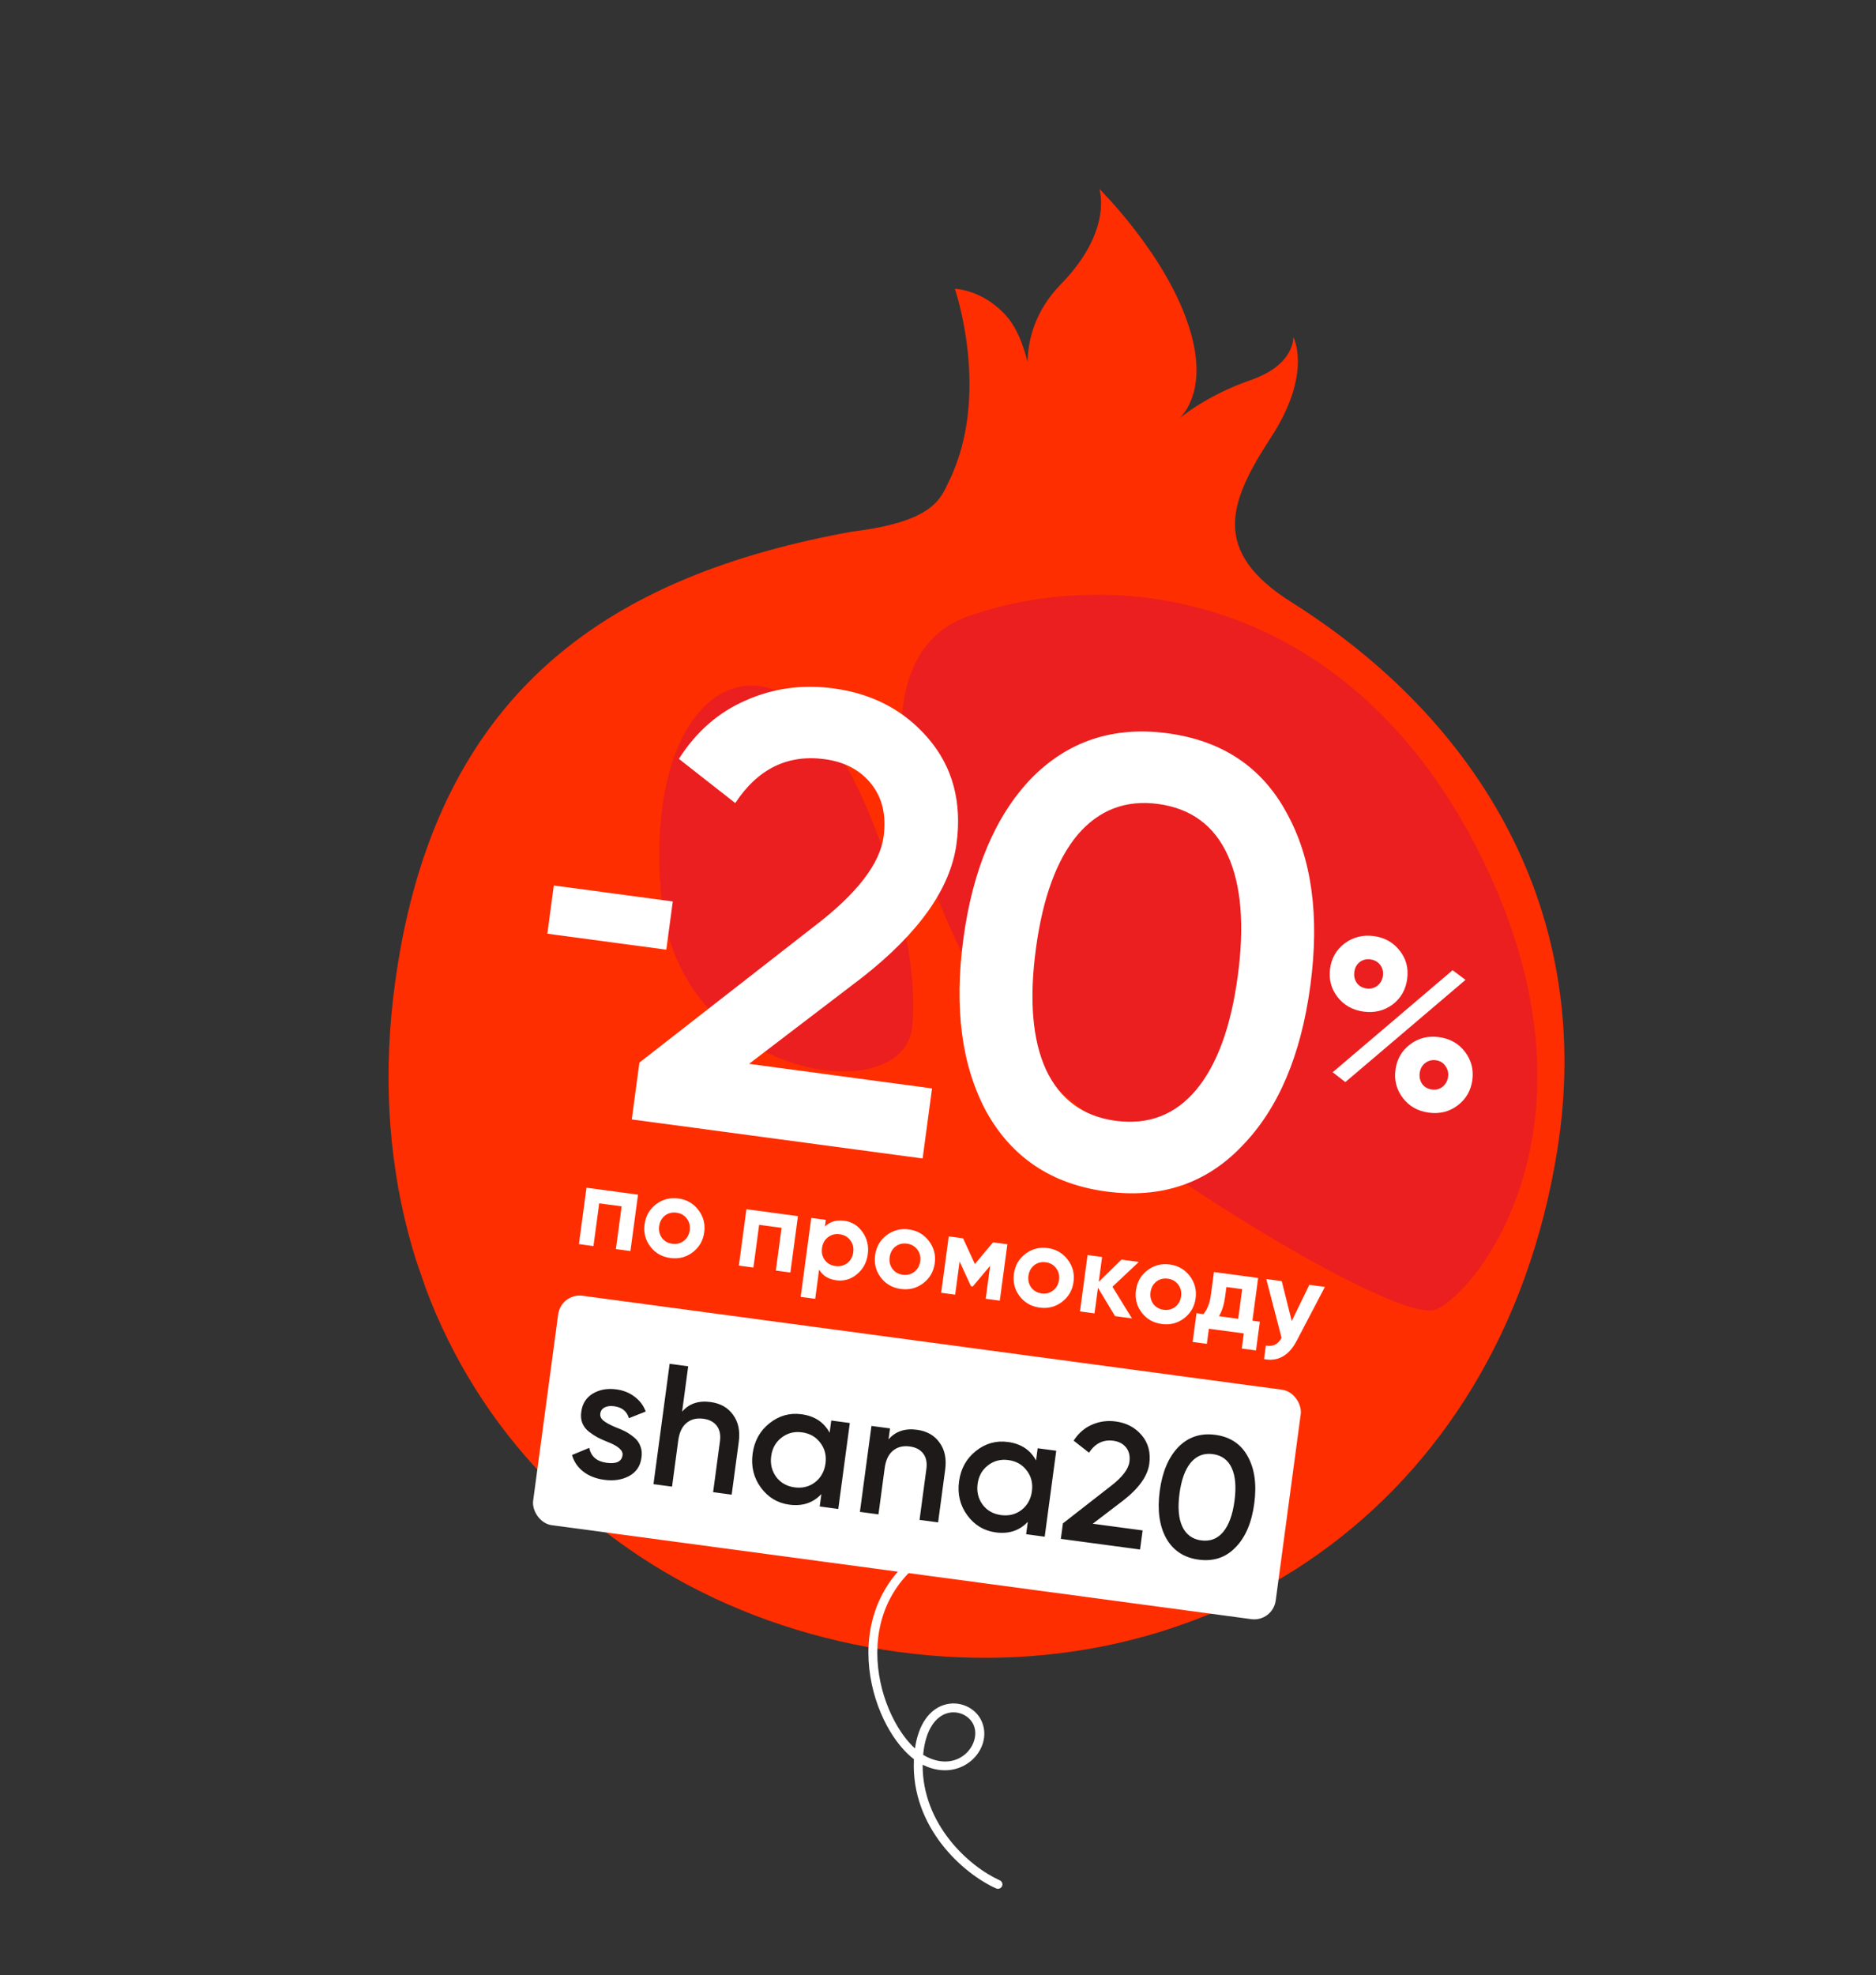
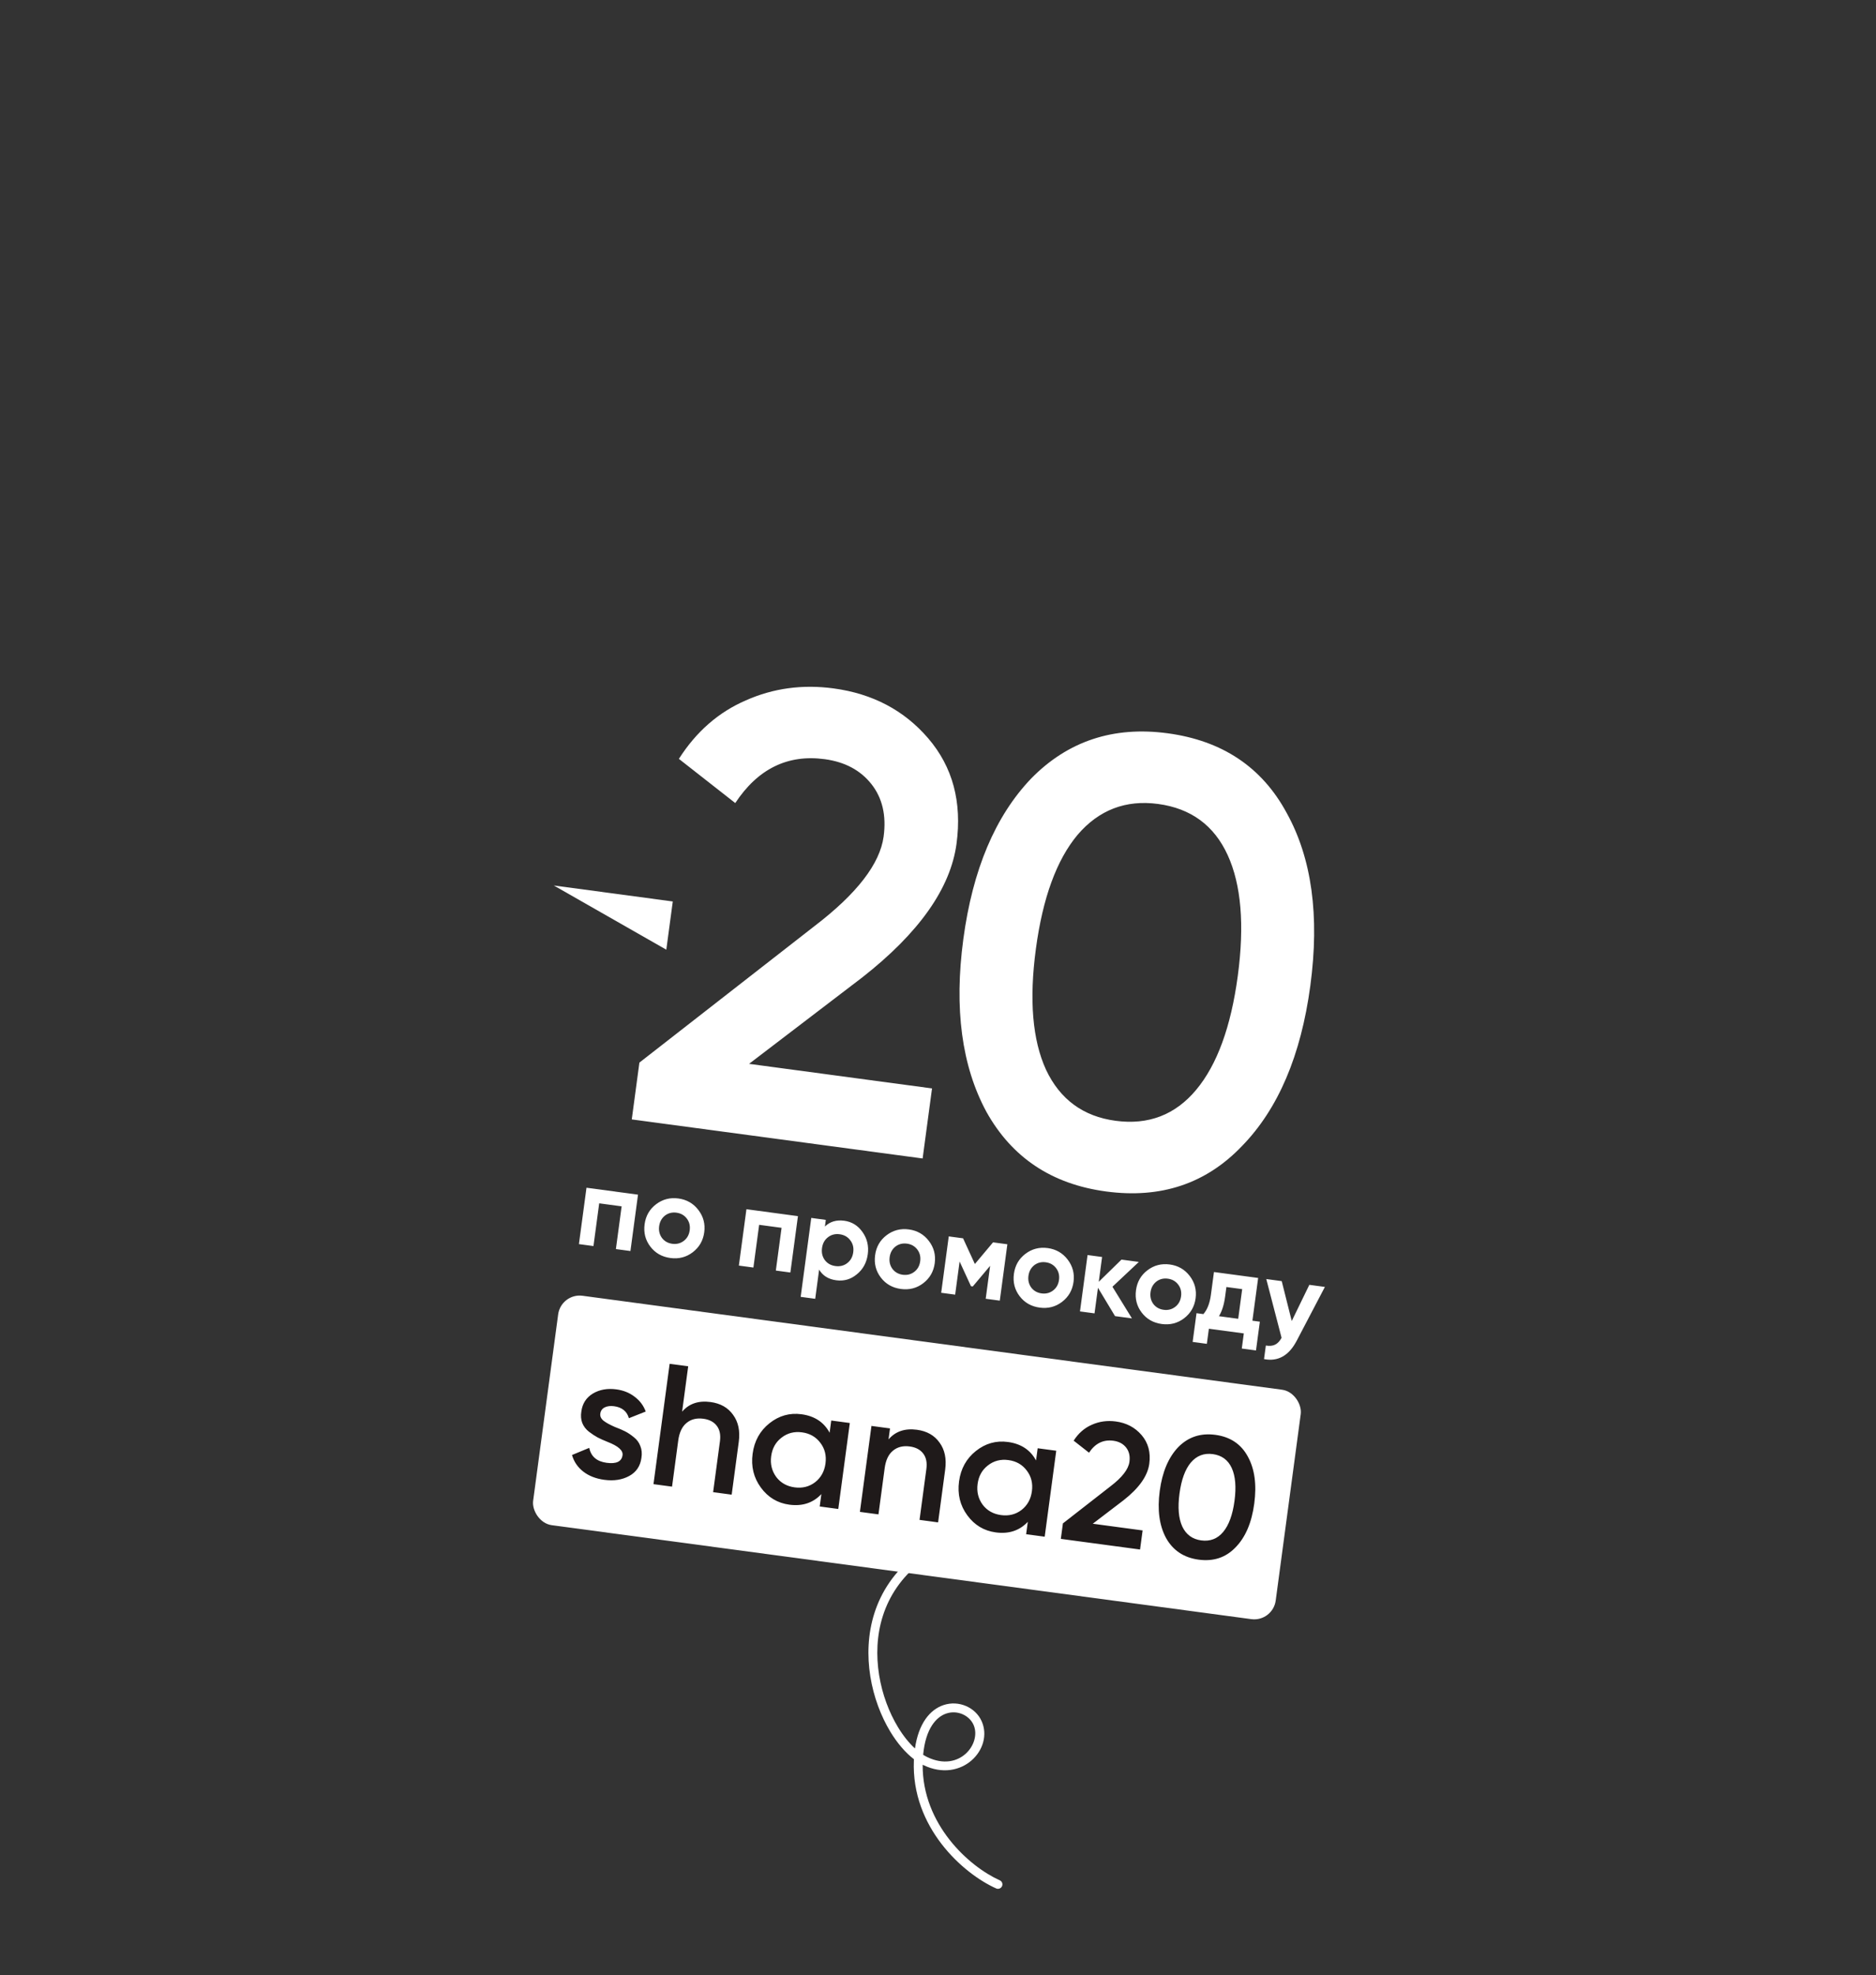
<svg xmlns="http://www.w3.org/2000/svg" width="305" height="321" viewBox="0 0 305 321" fill="none">
  <rect x="0" y="0" width="305" height="321" fill="#333333" stroke="none" />
  <g clip-path="url(#clip0_4793_10158)">
    <path d="M253.187 186.918C259.346 148.255 240.47 117.096 210.017 97.901C196.777 89.593 199.776 81.612 206.623 71.105C213.47 60.599 210.258 54.757 210.258 54.757C210.258 54.757 210.61 59.267 203.325 61.776C196.577 64.099 192.2 67.579 191.616 68.123C192.277 67.552 196.773 63.173 193.103 52.514C189.246 41.06 178.731 30.699 178.731 30.699C178.731 30.699 181.054 37.447 172.421 46.253C168.308 50.5 167.148 55.102 167.056 58.822C166.415 56.212 165.361 53.401 163.778 51.544C159.912 47.042 155.243 46.934 155.243 46.934C155.243 46.934 161.158 64.113 154.32 78.133C152.962 80.917 151.974 84.774 138.551 86.393C99.636 93.444 71.783 111.697 64.637 156.962C55.313 215.329 91.555 259.809 143.651 268.121C195.644 276.383 243.863 245.285 253.187 186.918Z" fill="#FF2E00" />
-     <path d="M233.617 212.785C240.688 209.407 261.835 182.139 241.026 139.637C220.217 97.134 182.587 91.476 157.588 100.083C132.59 108.69 155.686 162.071 170.387 175.623C185.166 189.149 227.643 215.614 233.617 212.785Z" fill="#EB1F1F" />
    <path d="M130.213 114.741C119.322 105.28 104.937 116.066 107.486 145.64C110.034 175.215 146.662 180.704 148.297 167.017C149.932 153.329 141.104 124.201 130.213 114.741Z" fill="#EB1F1F" />
  </g>
  <path fill-rule="evenodd" clip-rule="evenodd" d="M162.909 306.548C163.072 306.184 162.909 305.757 162.545 305.594C157.515 303.343 149.938 296.483 150.006 286.809C150.047 286.83 150.087 286.85 150.128 286.869C156.369 289.879 161.607 284.211 159.592 279.722C158.595 277.498 155.9 276.284 153.411 277.109C151.195 277.843 149.342 280.088 148.754 284.164C147.786 283.277 146.841 282.102 145.989 280.696C144.561 278.339 143.435 275.394 142.927 272.239C141.911 265.935 143.363 258.875 149.667 253.913C149.981 253.666 150.035 253.211 149.788 252.898C149.541 252.584 149.087 252.53 148.773 252.777C141.957 258.143 140.423 265.786 141.5 272.469C142.038 275.808 143.228 278.928 144.753 281.445C145.869 283.287 147.185 284.839 148.587 285.91C148.583 285.99 148.579 286.071 148.576 286.153C148.15 296.947 156.508 304.476 161.954 306.913C162.318 307.076 162.746 306.913 162.909 306.548ZM150.086 285.195C150.485 280.878 152.245 279.017 153.865 278.481C155.669 277.883 157.587 278.783 158.274 280.314C159.628 283.332 156.024 288.108 150.756 285.567C150.534 285.46 150.31 285.336 150.086 285.195Z" fill="white" />
  <path d="M150 188.279L102.713 181.93L103.953 172.698L132.411 150.518C139.314 145.249 143.064 140.393 143.661 135.948C144.12 132.529 143.457 129.69 141.672 127.431C139.887 125.173 137.353 123.823 134.07 123.382C128.053 122.574 123.209 124.952 119.538 130.515L110.373 123.333C113.195 118.908 116.823 115.741 121.256 113.83C125.699 111.851 130.45 111.201 135.511 111.88C141.87 112.734 147.006 115.443 150.918 120.006C154.89 124.646 156.421 130.352 155.512 137.121C154.539 144.37 149.423 151.619 140.165 158.869L121.782 172.899L151.529 176.894L150 188.279ZM201.91 186.27C196.077 192.379 188.716 194.836 179.827 193.642C171.005 192.458 164.519 188.141 160.368 180.691C156.353 173.26 155.104 163.903 156.619 152.62C158.134 141.337 161.808 132.641 167.64 126.533C173.61 120.442 181.005 117.989 189.826 119.174C198.716 120.368 205.168 124.68 209.183 132.111C213.275 139.483 214.558 148.844 213.034 160.196C211.51 171.547 207.802 180.239 201.91 186.27ZM181.369 182.154C186.703 182.87 191.07 181.194 194.471 177.126C197.871 173.057 200.127 166.886 201.238 158.612C202.349 150.338 201.801 143.79 199.595 138.969C197.388 134.147 193.618 131.378 188.284 130.662C183.018 129.955 178.651 131.631 175.182 135.69C171.782 139.759 169.526 145.93 168.415 154.204C167.304 162.479 167.851 169.026 170.058 173.848C172.333 178.678 176.104 181.447 181.369 182.154Z" fill="white" />
  <rect x="91.215" y="210.122" width="121.81" height="37.619" rx="3.524" transform="rotate(7.648 91.215 210.122)" fill="white" />
  <path d="M97.597 229.75C97.539 230.179 97.715 230.563 98.125 230.902C98.537 231.223 99.155 231.562 99.979 231.919C100.611 232.156 101.158 232.39 101.62 232.623C102.082 232.855 102.56 233.176 103.055 233.584C103.553 233.973 103.905 234.456 104.112 235.034C104.34 235.595 104.397 236.229 104.284 236.934C104.103 238.275 103.441 239.258 102.295 239.881C101.149 240.505 99.803 240.713 98.257 240.505C96.879 240.32 95.735 239.873 94.826 239.163C93.916 238.453 93.306 237.555 92.997 236.471L95.798 235.311C96.083 236.715 97.027 237.524 98.629 237.739C100.212 237.952 101.074 237.537 101.214 236.493C101.316 235.73 100.512 235.015 98.8 234.349C98.152 234.091 97.606 233.847 97.163 233.617C96.739 233.389 96.268 233.08 95.752 232.688C95.254 232.299 94.891 231.824 94.663 231.262C94.454 230.703 94.405 230.08 94.516 229.393C94.689 228.108 95.312 227.139 96.385 226.487C97.478 225.837 98.75 225.61 100.203 225.805C101.358 225.96 102.347 226.359 103.171 227C104.017 227.626 104.62 228.427 104.982 229.405L102.248 230.489C101.925 229.364 101.121 228.716 99.835 228.543C99.239 228.463 98.728 228.527 98.302 228.736C97.894 228.946 97.659 229.285 97.597 229.75ZM115.516 227.861C117.137 228.079 118.361 228.774 119.19 229.948C120.039 231.105 120.345 232.568 120.108 234.337L118.956 242.915L115.938 242.51L117.049 234.24C117.189 233.196 117.017 232.358 116.533 231.724C116.05 231.09 115.324 230.708 114.355 230.578C113.256 230.431 112.344 230.659 111.618 231.263C110.894 231.849 110.444 232.803 110.266 234.125L109.261 241.613L106.243 241.208L108.87 221.65L111.887 222.055L110.897 229.431C112.021 228.122 113.56 227.599 115.516 227.861ZM134.879 232.851L135.145 230.867L138.163 231.272L136.287 245.242L133.269 244.837L133.539 242.825C132.19 244.256 130.454 244.829 128.331 244.544C126.412 244.286 124.868 243.358 123.699 241.76C122.529 240.162 122.083 238.329 122.361 236.261C122.638 234.194 123.552 232.543 125.102 231.31C126.652 230.077 128.386 229.59 130.304 229.847C132.428 230.132 133.953 231.134 134.879 232.851ZM126.204 240.048C126.93 240.999 127.926 241.56 129.192 241.73C130.459 241.9 131.568 241.622 132.518 240.896C133.472 240.152 134.034 239.137 134.207 237.852C134.38 236.567 134.103 235.449 133.378 234.498C132.654 233.529 131.66 232.959 130.393 232.789C129.126 232.619 128.016 232.906 127.063 233.65C126.112 234.376 125.551 235.381 125.378 236.666C125.208 237.933 125.483 239.06 126.204 240.048ZM149.077 232.368C150.697 232.586 151.922 233.281 152.75 234.454C153.6 235.611 153.906 237.075 153.668 238.844L152.516 247.422L149.499 247.016L150.609 238.746C150.749 237.703 150.578 236.865 150.094 236.231C149.61 235.597 148.884 235.215 147.915 235.085C146.816 234.937 145.904 235.166 145.178 235.77C144.455 236.355 144.004 237.309 143.827 238.632L142.821 246.12L139.804 245.714L141.68 231.745L144.697 232.15L144.457 233.938C145.581 232.629 147.121 232.105 149.077 232.368ZM168.439 237.357L168.705 235.374L171.723 235.779L169.847 249.749L166.829 249.344L167.1 247.332C165.751 248.763 164.015 249.335 161.891 249.05C159.973 248.793 158.429 247.865 157.259 246.266C156.089 244.668 155.643 242.835 155.921 240.768C156.199 238.7 157.112 237.05 158.662 235.817C160.212 234.584 161.946 234.096 163.865 234.354C165.988 234.639 167.513 235.64 168.439 237.357ZM159.764 244.555C160.49 245.506 161.486 246.066 162.753 246.236C164.019 246.406 165.128 246.129 166.079 245.403C167.032 244.659 167.595 243.644 167.767 242.359C167.94 241.073 167.664 239.955 166.938 239.005C166.215 238.035 165.22 237.466 163.953 237.296C162.687 237.125 161.577 237.413 160.624 238.157C159.673 238.882 159.111 239.888 158.939 241.173C158.768 242.44 159.044 243.567 159.764 244.555ZM185.35 251.831L172.47 250.101L172.808 247.586L180.559 241.545C182.44 240.11 183.461 238.787 183.624 237.576C183.749 236.645 183.568 235.872 183.082 235.256C182.596 234.641 181.905 234.273 181.011 234.153C179.372 233.933 178.053 234.581 177.053 236.096L174.556 234.14C175.325 232.935 176.313 232.072 177.521 231.551C178.731 231.012 180.025 230.835 181.404 231.02C183.136 231.253 184.535 231.991 185.6 233.234C186.682 234.498 187.099 236.052 186.852 237.896C186.587 239.87 185.193 241.845 182.671 243.82L177.664 247.641L185.767 248.729L185.35 251.831ZM200.887 251.471C199.298 253.135 197.293 253.804 194.872 253.479C192.469 253.156 190.702 251.98 189.571 249.951C188.478 247.927 188.137 245.378 188.55 242.305C188.963 239.232 189.964 236.863 191.552 235.199C193.178 233.54 195.193 232.872 197.596 233.195C200.017 233.52 201.774 234.695 202.868 236.719C203.983 238.727 204.332 241.277 203.917 244.369C203.502 247.461 202.492 249.828 200.887 251.471ZM195.292 250.35C196.745 250.545 197.934 250.088 198.861 248.98C199.787 247.872 200.401 246.191 200.704 243.937C201.007 241.683 200.857 239.9 200.256 238.587C199.655 237.273 198.628 236.519 197.175 236.324C195.741 236.131 194.552 236.588 193.607 237.694C192.68 238.802 192.066 240.483 191.763 242.737C191.461 244.99 191.61 246.774 192.211 248.087C192.831 249.403 193.858 250.157 195.292 250.35Z" fill="#1F1A1A" />
  <path d="M95.352 193.033L103.727 194.158L102.496 203.321L100.132 203.003L101.065 196.058L97.418 195.568L96.485 202.513L94.121 202.196L95.352 193.033ZM112.621 203.524C111.568 204.327 110.357 204.637 108.989 204.454C107.621 204.27 106.535 203.651 105.731 202.598C104.927 201.545 104.617 200.334 104.801 198.966C104.983 197.61 105.601 196.53 106.654 195.726C107.721 194.912 108.932 194.596 110.288 194.778C111.645 194.96 112.73 195.584 113.544 196.651C114.359 197.718 114.676 198.924 114.495 200.268C114.313 201.624 113.688 202.709 112.621 203.524ZM107.618 201.191C108.03 201.732 108.591 202.049 109.299 202.145C110.008 202.24 110.632 202.081 111.173 201.669C111.713 201.256 112.033 200.683 112.131 199.95C112.23 199.217 112.073 198.581 111.66 198.04C111.248 197.5 110.687 197.182 109.978 197.087C109.27 196.992 108.645 197.15 108.105 197.563C107.575 197.989 107.262 198.563 107.165 199.283C107.068 200.004 107.219 200.64 107.618 201.191ZM121.355 196.525L129.729 197.65L128.499 206.812L126.135 206.495L127.068 199.549L123.421 199.06L122.488 206.005L120.124 205.688L121.355 196.525ZM137.263 198.4C138.497 198.566 139.484 199.177 140.225 200.234C140.978 201.293 141.265 202.494 141.084 203.838C140.901 205.207 140.307 206.296 139.302 207.106C138.322 207.92 137.209 208.243 135.963 208.076C134.681 207.904 133.751 207.325 133.174 206.339L132.537 211.086L130.173 210.768L131.895 197.94L134.259 198.258L134.114 199.339C134.93 198.541 135.98 198.228 137.263 198.4ZM134.108 204.804C134.52 205.345 135.093 205.664 135.826 205.763C136.559 205.861 137.196 205.704 137.736 205.292C138.291 204.869 138.619 204.278 138.72 203.521C138.822 202.763 138.661 202.114 138.236 201.572C137.825 201.019 137.253 200.693 136.52 200.595C135.787 200.496 135.15 200.66 134.607 201.084C134.067 201.497 133.746 202.082 133.644 202.839C133.543 203.597 133.697 204.252 134.108 204.804ZM150.096 208.556C149.042 209.36 147.832 209.67 146.463 209.486C145.095 209.302 144.009 208.684 143.205 207.63C142.401 206.577 142.091 205.367 142.275 203.998C142.457 202.642 143.075 201.562 144.128 200.758C145.195 199.944 146.407 199.628 147.763 199.81C149.119 199.992 150.204 200.617 151.018 201.684C151.833 202.751 152.15 203.956 151.969 205.3C151.787 206.656 151.163 207.741 150.096 208.556ZM145.092 206.223C145.504 206.764 146.065 207.082 146.773 207.177C147.482 207.272 148.107 207.113 148.647 206.701C149.187 206.288 149.507 205.716 149.605 204.983C149.704 204.25 149.547 203.613 149.134 203.072C148.722 202.532 148.161 202.214 147.453 202.119C146.744 202.024 146.12 202.182 145.579 202.595C145.049 203.021 144.736 203.595 144.639 204.316C144.542 205.036 144.693 205.672 145.092 206.223ZM161.45 201.909L163.777 202.222L162.546 211.384L160.256 211.077L160.974 205.726L158.155 209.078L157.862 209.039L156.013 205.022L155.29 210.41L153.017 210.105L154.248 200.942L156.575 201.254L158.495 205.43L161.45 201.909ZM172.663 211.586C171.609 212.39 170.399 212.7 169.03 212.516C167.662 212.332 166.576 211.714 165.772 210.661C164.968 209.608 164.658 208.397 164.842 207.029C165.024 205.673 165.642 204.593 166.695 203.789C167.762 202.974 168.974 202.658 170.33 202.84C171.686 203.022 172.771 203.647 173.585 204.714C174.4 205.781 174.717 206.987 174.536 208.33C174.354 209.686 173.73 210.772 172.663 211.586ZM167.659 209.254C168.071 209.794 168.632 210.112 169.34 210.207C170.049 210.302 170.673 210.144 171.214 209.731C171.754 209.319 172.074 208.746 172.172 208.013C172.271 207.28 172.114 206.643 171.701 206.103C171.289 205.562 170.728 205.244 170.02 205.149C169.311 205.054 168.686 205.213 168.146 205.625C167.616 206.052 167.303 206.625 167.206 207.346C167.109 208.067 167.26 208.703 167.659 209.254ZM180.861 209.124L184.032 214.27L181.283 213.9L178.507 209.293L177.948 213.453L175.584 213.135L176.814 203.972L179.178 204.29L178.637 208.321L182.33 204.713L185.153 205.092L180.861 209.124ZM192.509 214.251C191.456 215.055 190.245 215.365 188.877 215.181C187.509 214.998 186.423 214.379 185.619 213.326C184.815 212.273 184.505 211.062 184.689 209.694C184.871 208.338 185.488 207.258 186.542 206.454C187.609 205.639 188.82 205.323 190.176 205.505C191.532 205.688 192.618 206.312 193.432 207.379C194.246 208.446 194.563 209.652 194.383 210.995C194.201 212.352 193.576 213.437 192.509 214.251ZM187.505 211.919C187.918 212.459 188.478 212.777 189.187 212.872C189.896 212.967 190.52 212.809 191.061 212.396C191.601 211.984 191.92 211.411 192.019 210.678C192.117 209.945 191.96 209.308 191.548 208.768C191.135 208.227 190.575 207.91 189.866 207.814C189.158 207.719 188.533 207.878 187.993 208.29C187.463 208.717 187.149 209.29 187.053 210.011C186.956 210.732 187.107 211.368 187.505 211.919ZM204.55 207.697L203.617 214.642L204.827 214.805L204.199 219.478L201.89 219.167L202.22 216.712L196.539 215.949L196.209 218.405L193.9 218.095L194.528 213.422L195.645 213.572C196.276 212.86 196.684 211.814 196.869 210.434L197.366 206.732L204.55 207.697ZM198.174 213.911L201.308 214.332L201.955 209.512L199.39 209.168L199.178 210.744C199.001 212.063 198.666 213.119 198.174 213.911ZM210.011 214.698L212.872 208.814L215.401 209.154L210.835 217.869C209.56 220.322 207.784 221.327 205.505 220.884L205.8 218.685C206.422 218.781 206.926 218.731 207.313 218.534C207.712 218.339 208.061 217.969 208.358 217.424L205.871 207.874L208.382 208.211L210.011 214.698Z" fill="white" />
-   <path d="M108.328 154.346L88.986 151.749L90.038 143.912L109.381 146.51L108.328 154.346Z" fill="white" />
-   <path d="M226.403 163.263C225.031 164.265 223.465 164.648 221.704 164.412C219.919 164.172 218.499 163.375 217.443 162.022C216.413 160.672 216.012 159.141 216.242 157.43C216.472 155.719 217.262 154.348 218.612 153.318C220.012 152.294 221.592 151.9 223.353 152.137C225.138 152.377 226.546 153.171 227.577 154.522C228.614 155.822 229.014 157.353 228.778 159.113C228.544 160.849 227.753 162.232 226.403 163.263ZM218.727 175.865L216.67 174.263L236.165 157.682L238.264 159.251L218.727 175.865ZM220.588 159.756C220.974 160.262 221.502 160.56 222.172 160.65C222.841 160.74 223.429 160.592 223.935 160.205C224.445 159.794 224.745 159.253 224.835 158.584C224.925 157.914 224.776 157.326 224.39 156.82C224.004 156.314 223.476 156.016 222.806 155.926C222.136 155.836 221.549 155.984 221.042 156.371C220.561 156.76 220.275 157.29 220.185 157.96C220.095 158.629 220.229 159.228 220.588 159.756ZM239.372 175.532C239.142 177.243 238.352 178.613 237.002 179.644C235.652 180.674 234.084 181.07 232.299 180.83C230.513 180.59 229.105 179.795 228.075 178.445C227.045 177.095 226.644 175.564 226.874 173.853C227.104 172.142 227.894 170.772 229.244 169.741C230.594 168.711 232.162 168.315 233.947 168.555C235.733 168.795 237.141 169.59 238.171 170.94C239.202 172.29 239.602 173.821 239.372 175.532ZM234.53 176.623C235.04 176.212 235.339 175.672 235.429 175.002C235.519 174.333 235.371 173.745 234.984 173.238C234.626 172.711 234.112 172.402 233.443 172.312C232.773 172.222 232.184 172.383 231.674 172.794C231.192 173.184 230.907 173.713 230.817 174.383C230.727 175.052 230.861 175.651 231.219 176.179C231.606 176.685 232.134 176.983 232.803 177.073C233.473 177.163 234.048 177.013 234.53 176.623Z" fill="white" />
+   <path d="M108.328 154.346L90.038 143.912L109.381 146.51L108.328 154.346Z" fill="white" />
  <defs>
    <clipPath id="clip0_4793_10158">
-       <rect width="224.993" height="191.56" fill="white" transform="translate(206.95 20.983) rotate(71.002)" />
-     </clipPath>
+       </clipPath>
  </defs>
</svg>